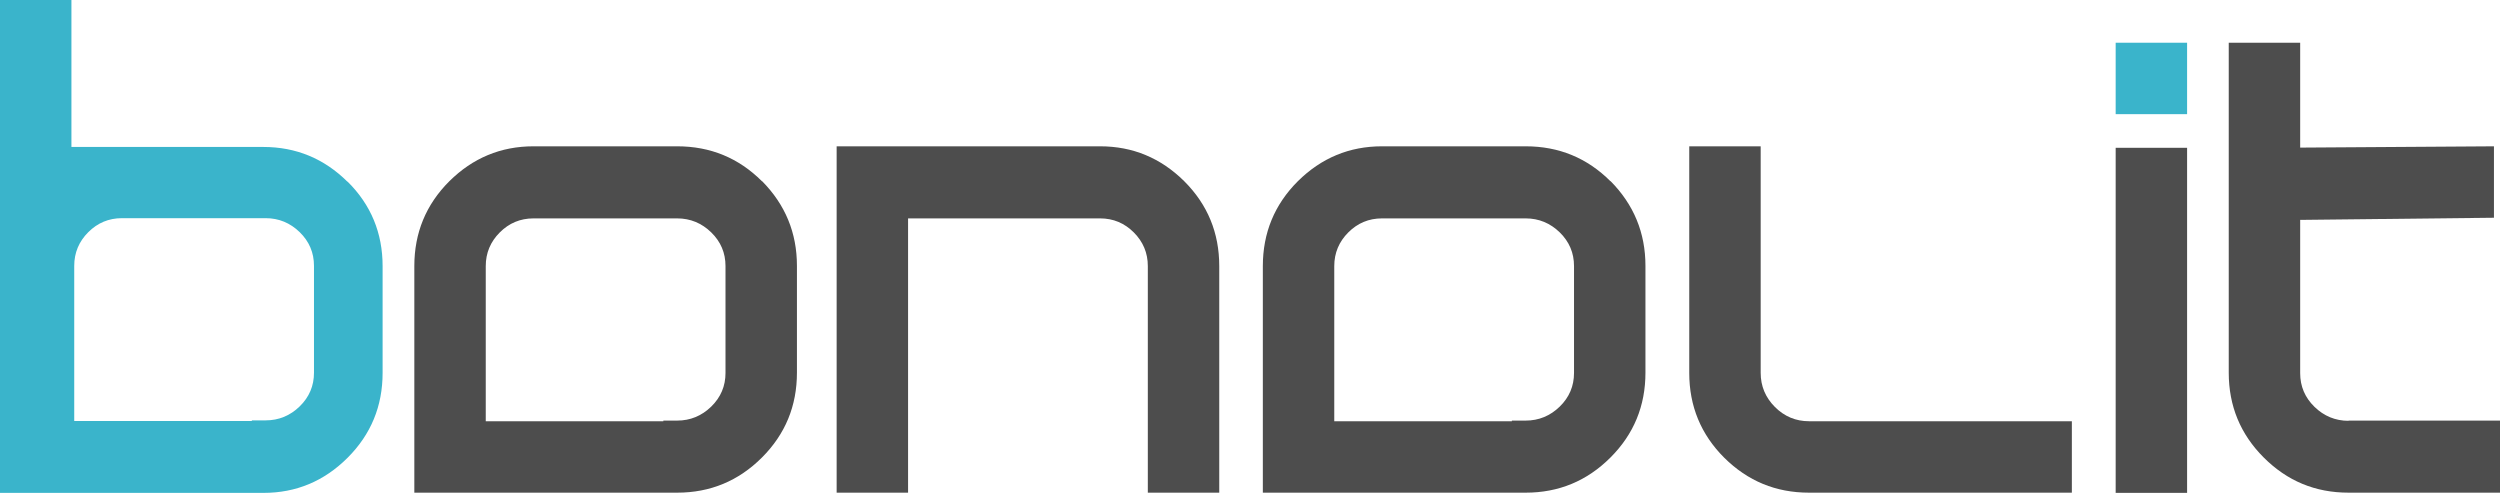
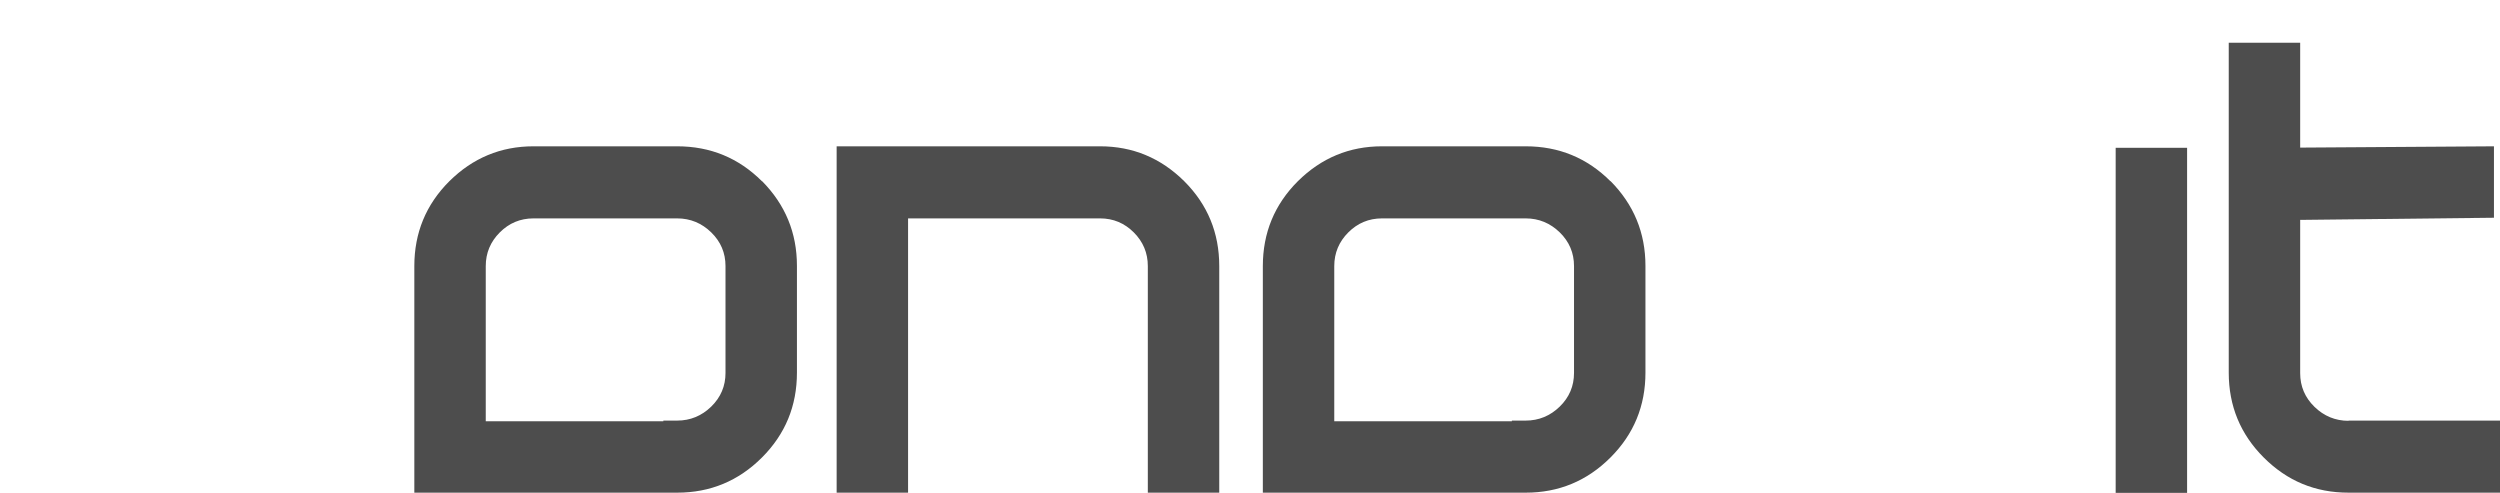
<svg xmlns="http://www.w3.org/2000/svg" id="_Слой_1" data-name="Слой 1" viewBox="0 0 115.85 22.84">
  <defs>
    <style> .cls-1 { fill: #4d4d4d; } .cls-2 { fill: #3ab4cb; } </style>
  </defs>
  <path class="cls-1" d="m50.98,6.78c1.51,0,2.81.54,3.9,1.62,1.08,1.08,1.62,2.39,1.62,3.93v10.5h-3.31v-10.5c0-.61-.22-1.13-.65-1.56-.43-.43-.95-.65-1.56-.65h-8.9v12.71h-3.31V6.78h12.21Z" />
  <path class="cls-1" d="m98.04,22.84V6.85h3.31v15.99h-3.31Z" />
  <path class="cls-1" d="m108.83,19.49h7.02v3.34h-7.02c-1.54,0-2.84-.54-3.93-1.63-1.08-1.08-1.62-2.39-1.62-3.93V1.98h3.31v4.86l8.98-.06v3.31l-8.98.1v7.1c0,.61.22,1.13.66,1.56s.97.65,1.58.65Z" />
-   <rect class="cls-2" x="98.04" y="1.98" width="3.31" height="3.31" />
  <path class="cls-1" d="m35.31,8.4c-1.08-1.08-2.39-1.62-3.93-1.62h-6.66c-1.51,0-2.81.54-3.9,1.62-1.08,1.08-1.62,2.39-1.62,3.93v10.5h12.18c1.53,0,2.84-.54,3.93-1.63,1.08-1.08,1.62-2.39,1.62-3.93v-4.95c0-1.53-.54-2.84-1.62-3.93Zm-1.69,8.88c0,.61-.22,1.13-.66,1.56-.44.43-.97.65-1.58.65h-.64v.03h-2.01s-6.22,0-6.22,0v-7.11h0v-.08c0-.61.22-1.13.65-1.56.43-.43.95-.65,1.56-.65h6.66c.61,0,1.14.22,1.58.65.44.43.66.95.66,1.56v4.95Z" />
  <path class="cls-1" d="m74.63,8.4c-1.08-1.08-2.39-1.62-3.93-1.62h-6.66c-1.51,0-2.81.54-3.9,1.62-1.08,1.08-1.62,2.39-1.62,3.93v10.5h12.18c1.53,0,2.84-.54,3.93-1.63,1.08-1.08,1.62-2.39,1.62-3.93v-4.95c0-1.53-.54-2.84-1.62-3.93Zm-1.69,8.88c0,.61-.22,1.13-.66,1.56-.44.43-.97.65-1.58.65h-.64v.03h-2.01s-6.22,0-6.22,0v-7.11h0v-.08c0-.61.22-1.13.65-1.56.43-.43.95-.65,1.56-.65h6.66c.61,0,1.14.22,1.58.65.44.43.66.95.66,1.56v4.95Z" />
-   <path class="cls-2" d="m16.1,8.42c-1.08-1.07-2.38-1.61-3.9-1.61H3.31V0H0v22.84h9.53s2.68,0,2.68,0c1.51,0,2.81-.54,3.9-1.63,1.08-1.08,1.62-2.39,1.62-3.93v-4.95c0-1.53-.54-2.84-1.62-3.91Zm-1.55,8.85c0,.61-.22,1.13-.66,1.56-.44.43-.97.65-1.58.65h-.64v.03h-2.01s-6.22,0-6.22,0v-7.11h0v-.08c0-.61.22-1.13.65-1.56.43-.43.95-.65,1.56-.65h6.66c.61,0,1.14.22,1.58.65.44.43.66.95.66,1.56v4.95Z" />
-   <path class="cls-1" d="m83.83,19.52h12.18v3.31h-12.18c-1.54,0-2.84-.54-3.93-1.62-1.08-1.08-1.62-2.39-1.62-3.93V6.78h3.31v10.5c0,.61.22,1.14.66,1.58.44.44.97.66,1.58.66Z" />
</svg>